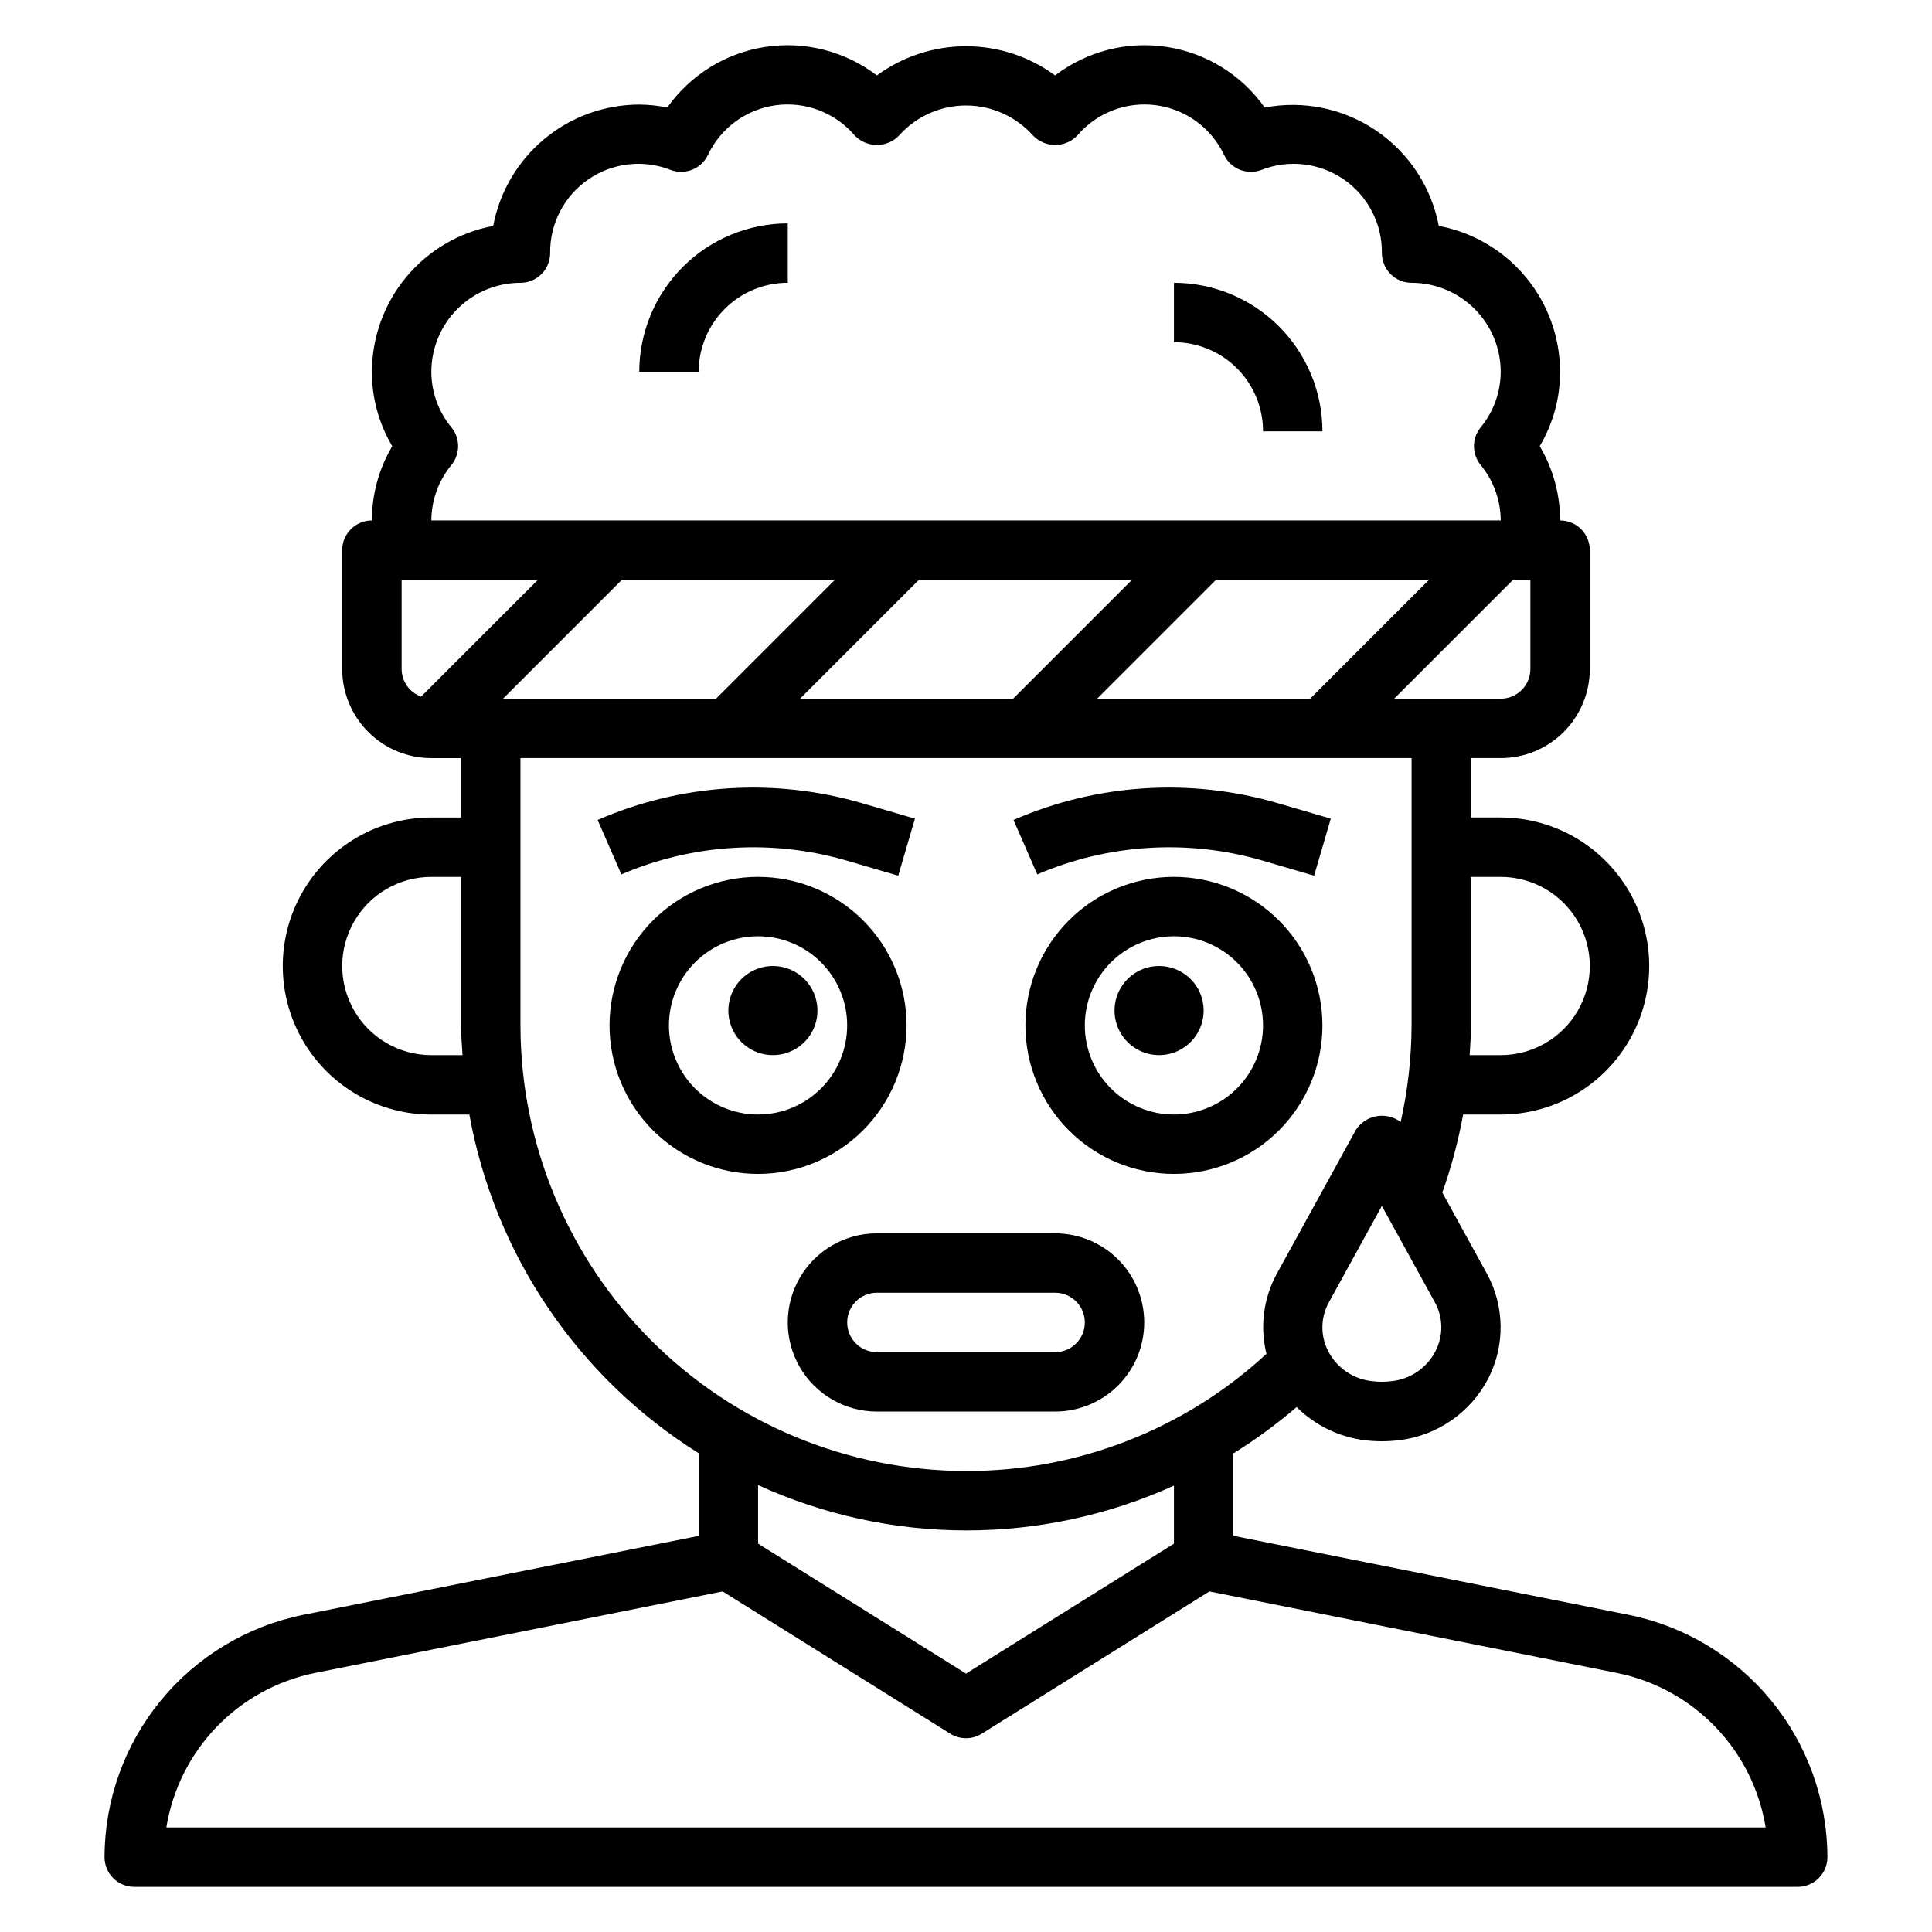
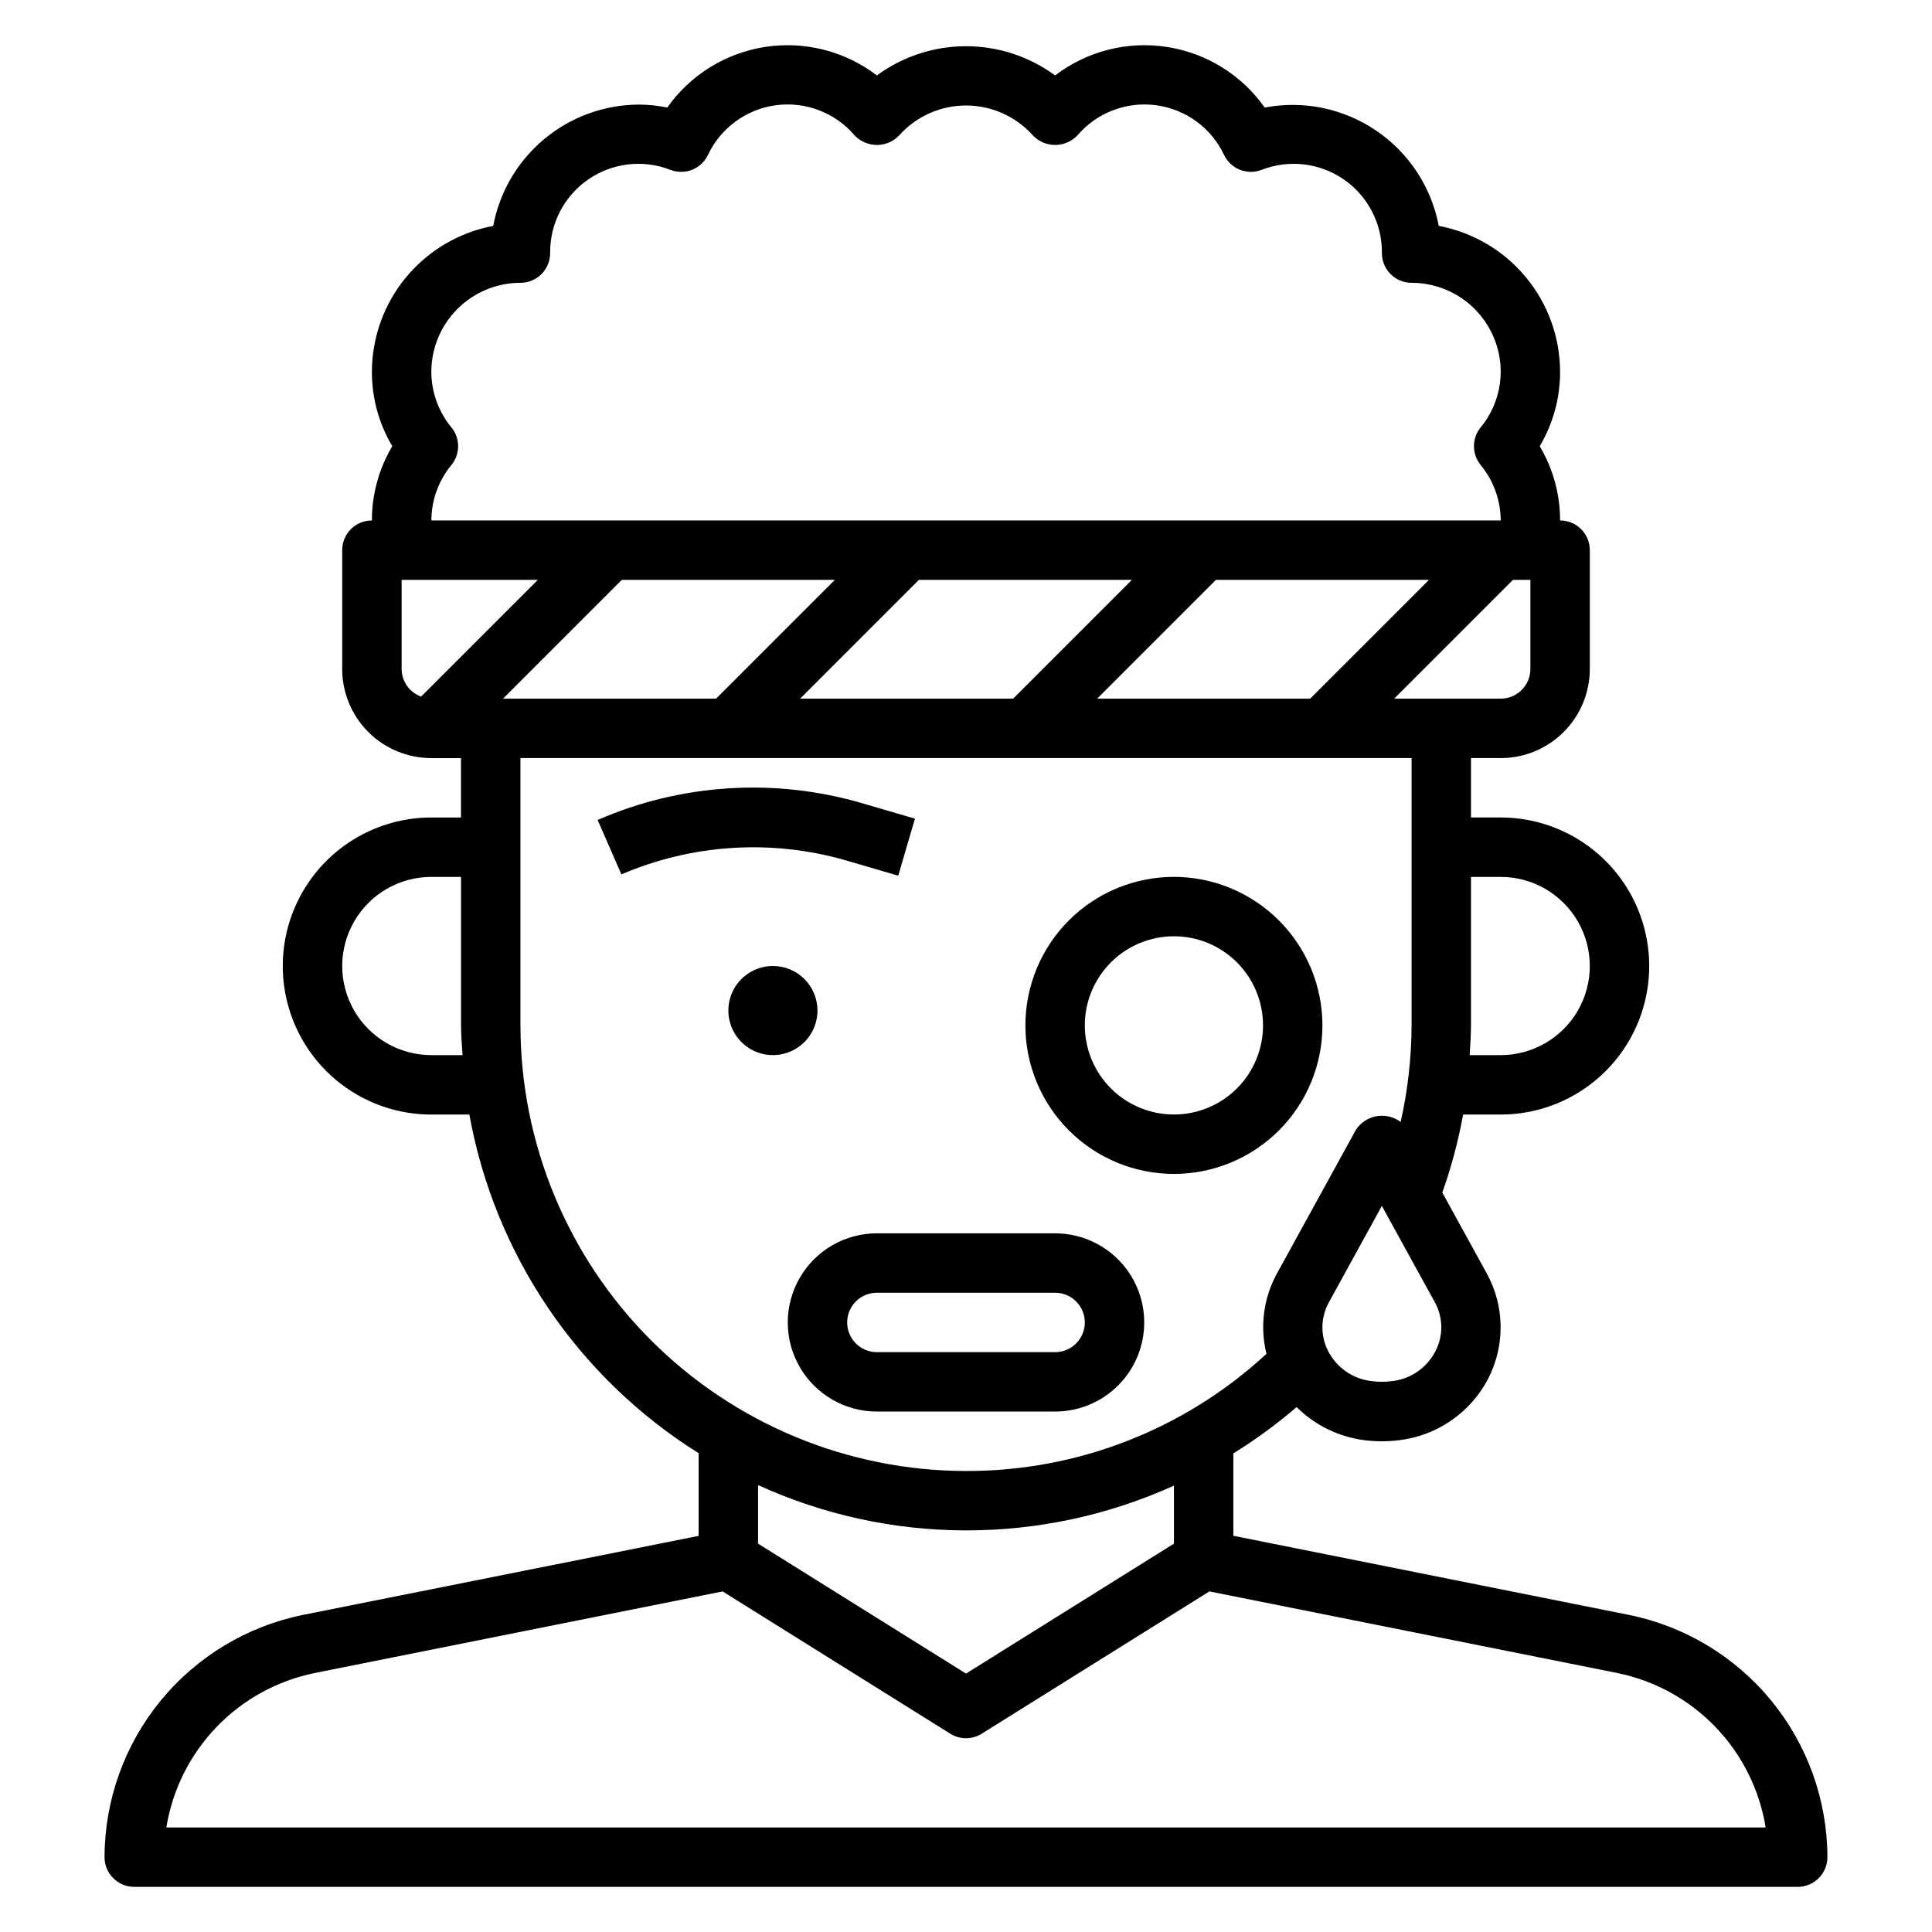
<svg xmlns="http://www.w3.org/2000/svg" fill="#000000" width="800px" height="800px" version="1.1" viewBox="144 144 512 512">
  <g>
    <path d="m575.65 571.95-104.8-20.953v-21.828c5.898-3.652 11.504-7.758 16.766-12.281 4.894 4.856 11.266 7.949 18.105 8.801 1.492 0.172 2.988 0.262 4.488 0.266 1.5-0.004 2.996-0.094 4.488-0.273 10.129-1.18 19.016-7.312 23.711-16.367 4.492-8.75 4.352-19.16-0.371-27.789l-11.809-21.484v0.004c2.391-6.734 4.234-13.648 5.512-20.68h9.957c14.062 0 27.055-7.504 34.086-19.68 7.031-12.18 7.031-27.184 0-39.359-7.031-12.18-20.023-19.684-34.086-19.684h-7.871v-15.742h7.871c6.262 0 12.27-2.488 16.699-6.918 4.43-4.43 6.918-10.434 6.918-16.699v-31.488c0-2.086-0.832-4.09-2.309-5.566-1.477-1.477-3.477-2.305-5.566-2.305 0.008-6.926-1.859-13.727-5.398-19.68 3.539-5.953 5.406-12.754 5.398-19.68-0.012-9.188-3.231-18.078-9.098-25.145-5.871-7.062-14.023-11.859-23.051-13.555-1.953-10.277-7.914-19.355-16.566-25.238-8.652-5.883-19.285-8.086-29.562-6.125-6.109-8.66-15.484-14.465-25.965-16.07-10.477-1.605-21.156 1.125-29.582 7.562-6.848-5.031-15.121-7.742-23.613-7.742-8.496 0-16.77 2.711-23.617 7.742-8.422-6.438-19.105-9.168-29.582-7.562-10.48 1.605-19.852 7.41-25.965 16.07-2.441-0.508-4.934-0.773-7.43-0.785-9.184 0.012-18.078 3.231-25.145 9.102-7.062 5.867-11.859 14.02-13.555 23.047-9.027 1.695-17.18 6.492-23.047 13.555-5.871 7.066-9.09 15.957-9.102 25.145-0.008 6.926 1.859 13.727 5.398 19.68-3.539 5.953-5.406 12.754-5.398 19.68-4.348 0-7.871 3.523-7.871 7.871v31.488c0 6.266 2.488 12.27 6.914 16.699 4.43 4.43 10.438 6.918 16.699 6.918h7.871v15.742h-7.871c-14.062 0-27.055 7.504-34.086 19.684-7.031 12.176-7.031 27.18 0 39.359 7.031 12.176 20.023 19.68 34.086 19.68h10.086c6.711 37.137 28.773 69.719 60.762 89.742v21.922l-104.8 20.922c-14.832 3-28.168 11.031-37.762 22.73-9.59 11.699-14.848 26.355-14.879 41.484 0 2.086 0.828 4.09 2.305 5.566 1.477 1.477 3.477 2.305 5.566 2.305h440.83c2.09 0 4.09-0.828 5.566-2.305 1.477-1.477 2.309-3.481 2.309-5.566-0.035-15.129-5.293-29.785-14.883-41.484-9.594-11.699-22.93-19.73-37.758-22.73zm-51.273-69.801c-2.293 4.406-6.644 7.363-11.586 7.875-1.711 0.211-3.438 0.211-5.148 0-4.949-0.504-9.316-3.465-11.621-7.875-2.148-4.09-2.09-8.992 0.152-13.035l14.035-25.535 14.035 25.527c2.238 4.047 2.289 8.949 0.133 13.043zm17.32-125.76c8.438 0 16.234 4.5 20.453 11.809 4.219 7.305 4.219 16.309 0 23.613-4.219 7.309-12.016 11.809-20.453 11.809h-8.219c0.148-2.621 0.348-5.234 0.348-7.871v-39.359zm7.871-55.105c0 2.09-0.828 4.09-2.305 5.566-1.477 1.477-3.481 2.305-5.566 2.305h-28.23l31.488-31.488 4.613 0.004zm-272.26 7.871 31.488-31.488h56.457l-31.488 31.488zm110.21-31.488h56.457l-31.488 31.488h-56.457zm78.719 0h56.457l-31.488 31.488h-56.453zm-202.59-40.375c-3.43-4.144-5.316-9.348-5.34-14.727 0-6.266 2.488-12.27 6.918-16.699s10.438-6.918 16.699-6.918c2.09 0 4.09-0.828 5.566-2.305 1.477-1.477 2.305-3.481 2.305-5.566-0.094-7.781 3.691-15.102 10.098-19.523 6.402-4.422 14.59-5.363 21.832-2.519 3.812 1.441 8.098-0.266 9.871-3.934 3.371-7.176 10.152-12.148 18.004-13.207 7.856-1.059 15.711 1.938 20.859 7.961 1.539 1.637 3.684 2.562 5.93 2.562 2.246 0 4.391-0.926 5.926-2.562 4.508-5.027 10.938-7.898 17.691-7.898 6.75 0 13.184 2.871 17.688 7.898 1.539 1.637 3.684 2.562 5.926 2.562 2.246 0 4.391-0.926 5.93-2.562 5.148-6.023 13.004-9.02 20.859-7.961 7.856 1.059 14.633 6.031 18.004 13.207 1.773 3.668 6.059 5.375 9.871 3.934 7.242-2.844 15.43-1.902 21.832 2.519 6.406 4.422 10.191 11.742 10.098 19.523 0 2.086 0.828 4.09 2.305 5.566 1.477 1.477 3.481 2.305 5.566 2.305 6.266 0 12.27 2.488 16.699 6.918 4.43 4.43 6.918 10.434 6.918 16.699-0.027 5.383-1.914 10.59-5.344 14.734-2.328 2.887-2.328 7.004 0 9.891 3.43 4.144 5.316 9.352 5.344 14.734h-283.39c0.023-5.379 1.91-10.586 5.34-14.727 2.336-2.891 2.336-7.016 0-9.906zm-13.211 40.379h36.102l-30.938 30.938v-0.004c-3.086-1.113-5.148-4.035-5.164-7.32zm7.871 125.95v-0.004c-8.438 0-16.23-4.5-20.449-11.809-4.219-7.305-4.219-16.309 0-23.613 4.219-7.309 12.012-11.809 20.449-11.809h7.871v39.359c0 2.66 0.242 5.25 0.402 7.871zm23.617-7.871v-70.852h236.16v70.848c-0.031 8.609-1.004 17.188-2.894 25.586-1.832-1.375-4.148-1.926-6.402-1.523-2.25 0.398-4.234 1.719-5.477 3.641l-20.926 38.078v-0.004c-3.551 6.492-4.535 14.074-2.762 21.258-21.664 20.035-50.109 31.129-79.617 31.047-31.309-0.035-61.32-12.488-83.457-34.625s-34.59-52.152-34.625-83.457zm118.08 133.82c19.004 0.02 37.789-4.027 55.102-11.863v15.375l-55.102 34.434-55.105-34.434v-15.523c17.297 7.902 36.09 11.996 55.105 12.012zm-211.92 78.723c1.625-10.016 6.262-19.301 13.293-26.613s16.125-12.309 26.07-14.324l108.06-21.617 60.324 37.707c2.551 1.598 5.789 1.598 8.344 0l60.324-37.707 108.06 21.617c9.941 2.016 19.035 7.012 26.066 14.324 7.035 7.312 11.668 16.598 13.293 26.613z" />
-     <path d="m478.72 258.3h15.742c-0.012-10.434-4.16-20.438-11.539-27.816s-17.383-11.531-27.82-11.543v15.746c6.266 0 12.27 2.488 16.699 6.914 4.43 4.43 6.918 10.438 6.918 16.699z" />
-     <path d="m352.77 218.94v-15.742c-10.434 0.012-20.438 4.16-27.816 11.539-7.379 7.379-11.531 17.383-11.543 27.82h15.742c0-6.266 2.488-12.27 6.918-16.699 4.43-4.43 10.438-6.918 16.699-6.918z" />
    <path d="m368.21 372.02 13.832 4.047 4.426-15.113-13.84-4.047c-23.207-6.828-48.078-5.273-70.25 4.394l6.297 14.422c18.82-8.078 39.859-9.387 59.535-3.703z" />
-     <path d="m478.42 372.02 13.832 4.047 4.426-15.113-13.84-4.047c-23.207-6.828-48.074-5.273-70.25 4.394l6.297 14.422c18.82-8.078 39.859-9.387 59.535-3.703z" />
-     <path d="m451.17 400c-4.777 0-9.082 2.875-10.91 7.289-1.828 4.41-0.816 9.488 2.559 12.867 3.379 3.375 8.457 4.387 12.867 2.559 4.414-1.828 7.293-6.133 7.293-10.91 0-6.519-5.289-11.805-11.809-11.805z" />
    <path d="m348.83 400c-4.777 0-9.082 2.875-10.91 7.289-1.828 4.41-0.816 9.488 2.559 12.867 3.379 3.375 8.457 4.387 12.867 2.559 4.414-1.828 7.289-6.133 7.289-10.91 0-6.519-5.285-11.805-11.805-11.805z" />
    <path d="m455.1 376.38c-10.438 0-20.449 4.148-27.832 11.527-7.379 7.383-11.527 17.395-11.527 27.832s4.148 20.449 11.527 27.832c7.383 7.383 17.395 11.527 27.832 11.527 10.441 0 20.453-4.144 27.832-11.527 7.383-7.383 11.527-17.395 11.527-27.832-0.012-10.434-4.16-20.438-11.539-27.816-7.379-7.379-17.383-11.531-27.82-11.543zm0 62.977c-6.262 0-12.27-2.488-16.699-6.918-4.426-4.43-6.914-10.434-6.914-16.699 0-6.262 2.488-12.27 6.914-16.699 4.43-4.43 10.438-6.918 16.699-6.918 6.266 0 12.27 2.488 16.699 6.918 4.43 4.43 6.918 10.438 6.918 16.699 0 6.266-2.488 12.27-6.918 16.699-4.43 4.43-10.434 6.918-16.699 6.918z" />
-     <path d="m384.25 415.74c0-10.438-4.144-20.449-11.527-27.832-7.383-7.379-17.395-11.527-27.832-11.527s-20.449 4.148-27.832 11.527c-7.383 7.383-11.527 17.395-11.527 27.832s4.144 20.449 11.527 27.832c7.383 7.383 17.395 11.527 27.832 11.527 10.434-0.012 20.438-4.164 27.816-11.539 7.379-7.379 11.531-17.387 11.543-27.82zm-39.359 23.617c-6.262 0-12.27-2.488-16.699-6.918-4.43-4.43-6.918-10.434-6.918-16.699 0-6.262 2.488-12.27 6.918-16.699 4.43-4.43 10.438-6.918 16.699-6.918s12.27 2.488 16.699 6.918c4.43 4.43 6.918 10.438 6.918 16.699 0 6.266-2.488 12.27-6.918 16.699-4.43 4.43-10.438 6.918-16.699 6.918z" />
    <path d="m447.23 494.46c0-6.262-2.488-12.27-6.918-16.695-4.426-4.43-10.434-6.918-16.699-6.918h-47.23c-8.438 0-16.234 4.5-20.453 11.809-4.219 7.305-4.219 16.309 0 23.613 4.219 7.309 12.016 11.809 20.453 11.809h47.23c6.266 0 12.273-2.488 16.699-6.918 4.43-4.426 6.918-10.434 6.918-16.699zm-78.719 0c0-4.348 3.523-7.871 7.871-7.871h47.23c4.348 0 7.875 3.523 7.875 7.871 0 4.348-3.527 7.875-7.875 7.875h-47.23c-4.348 0-7.871-3.527-7.871-7.875z" />
  </g>
</svg>